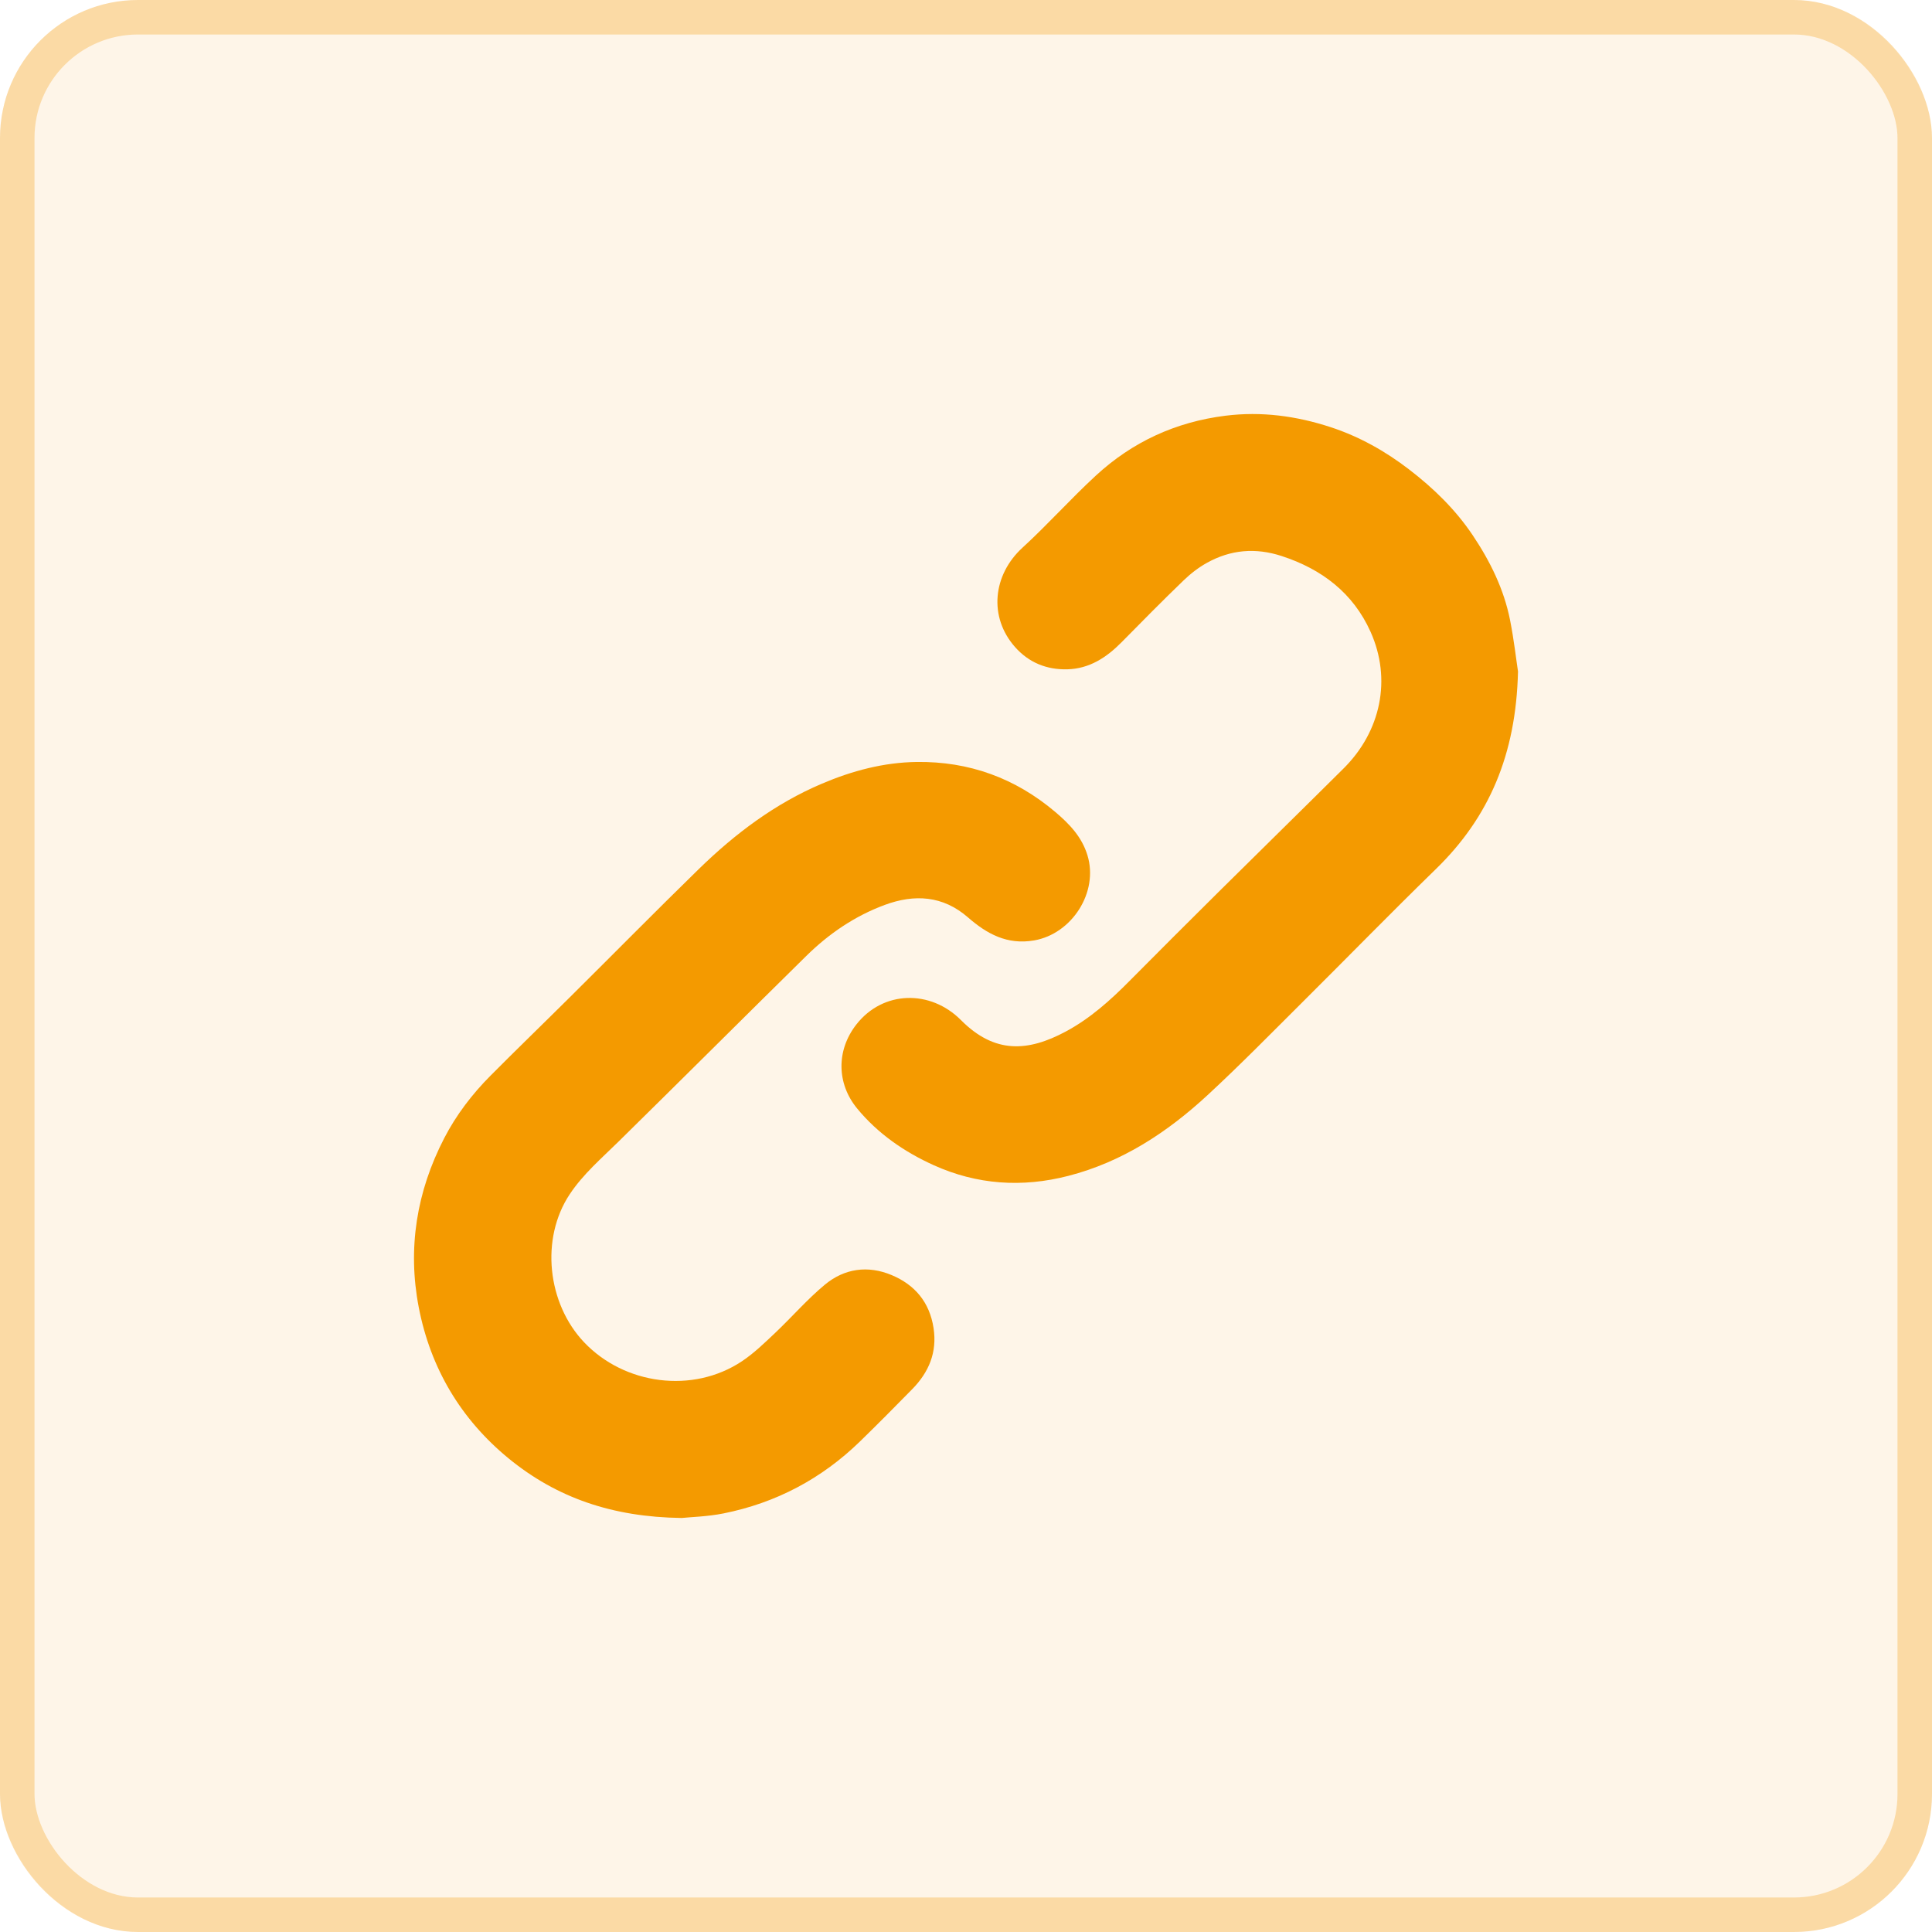
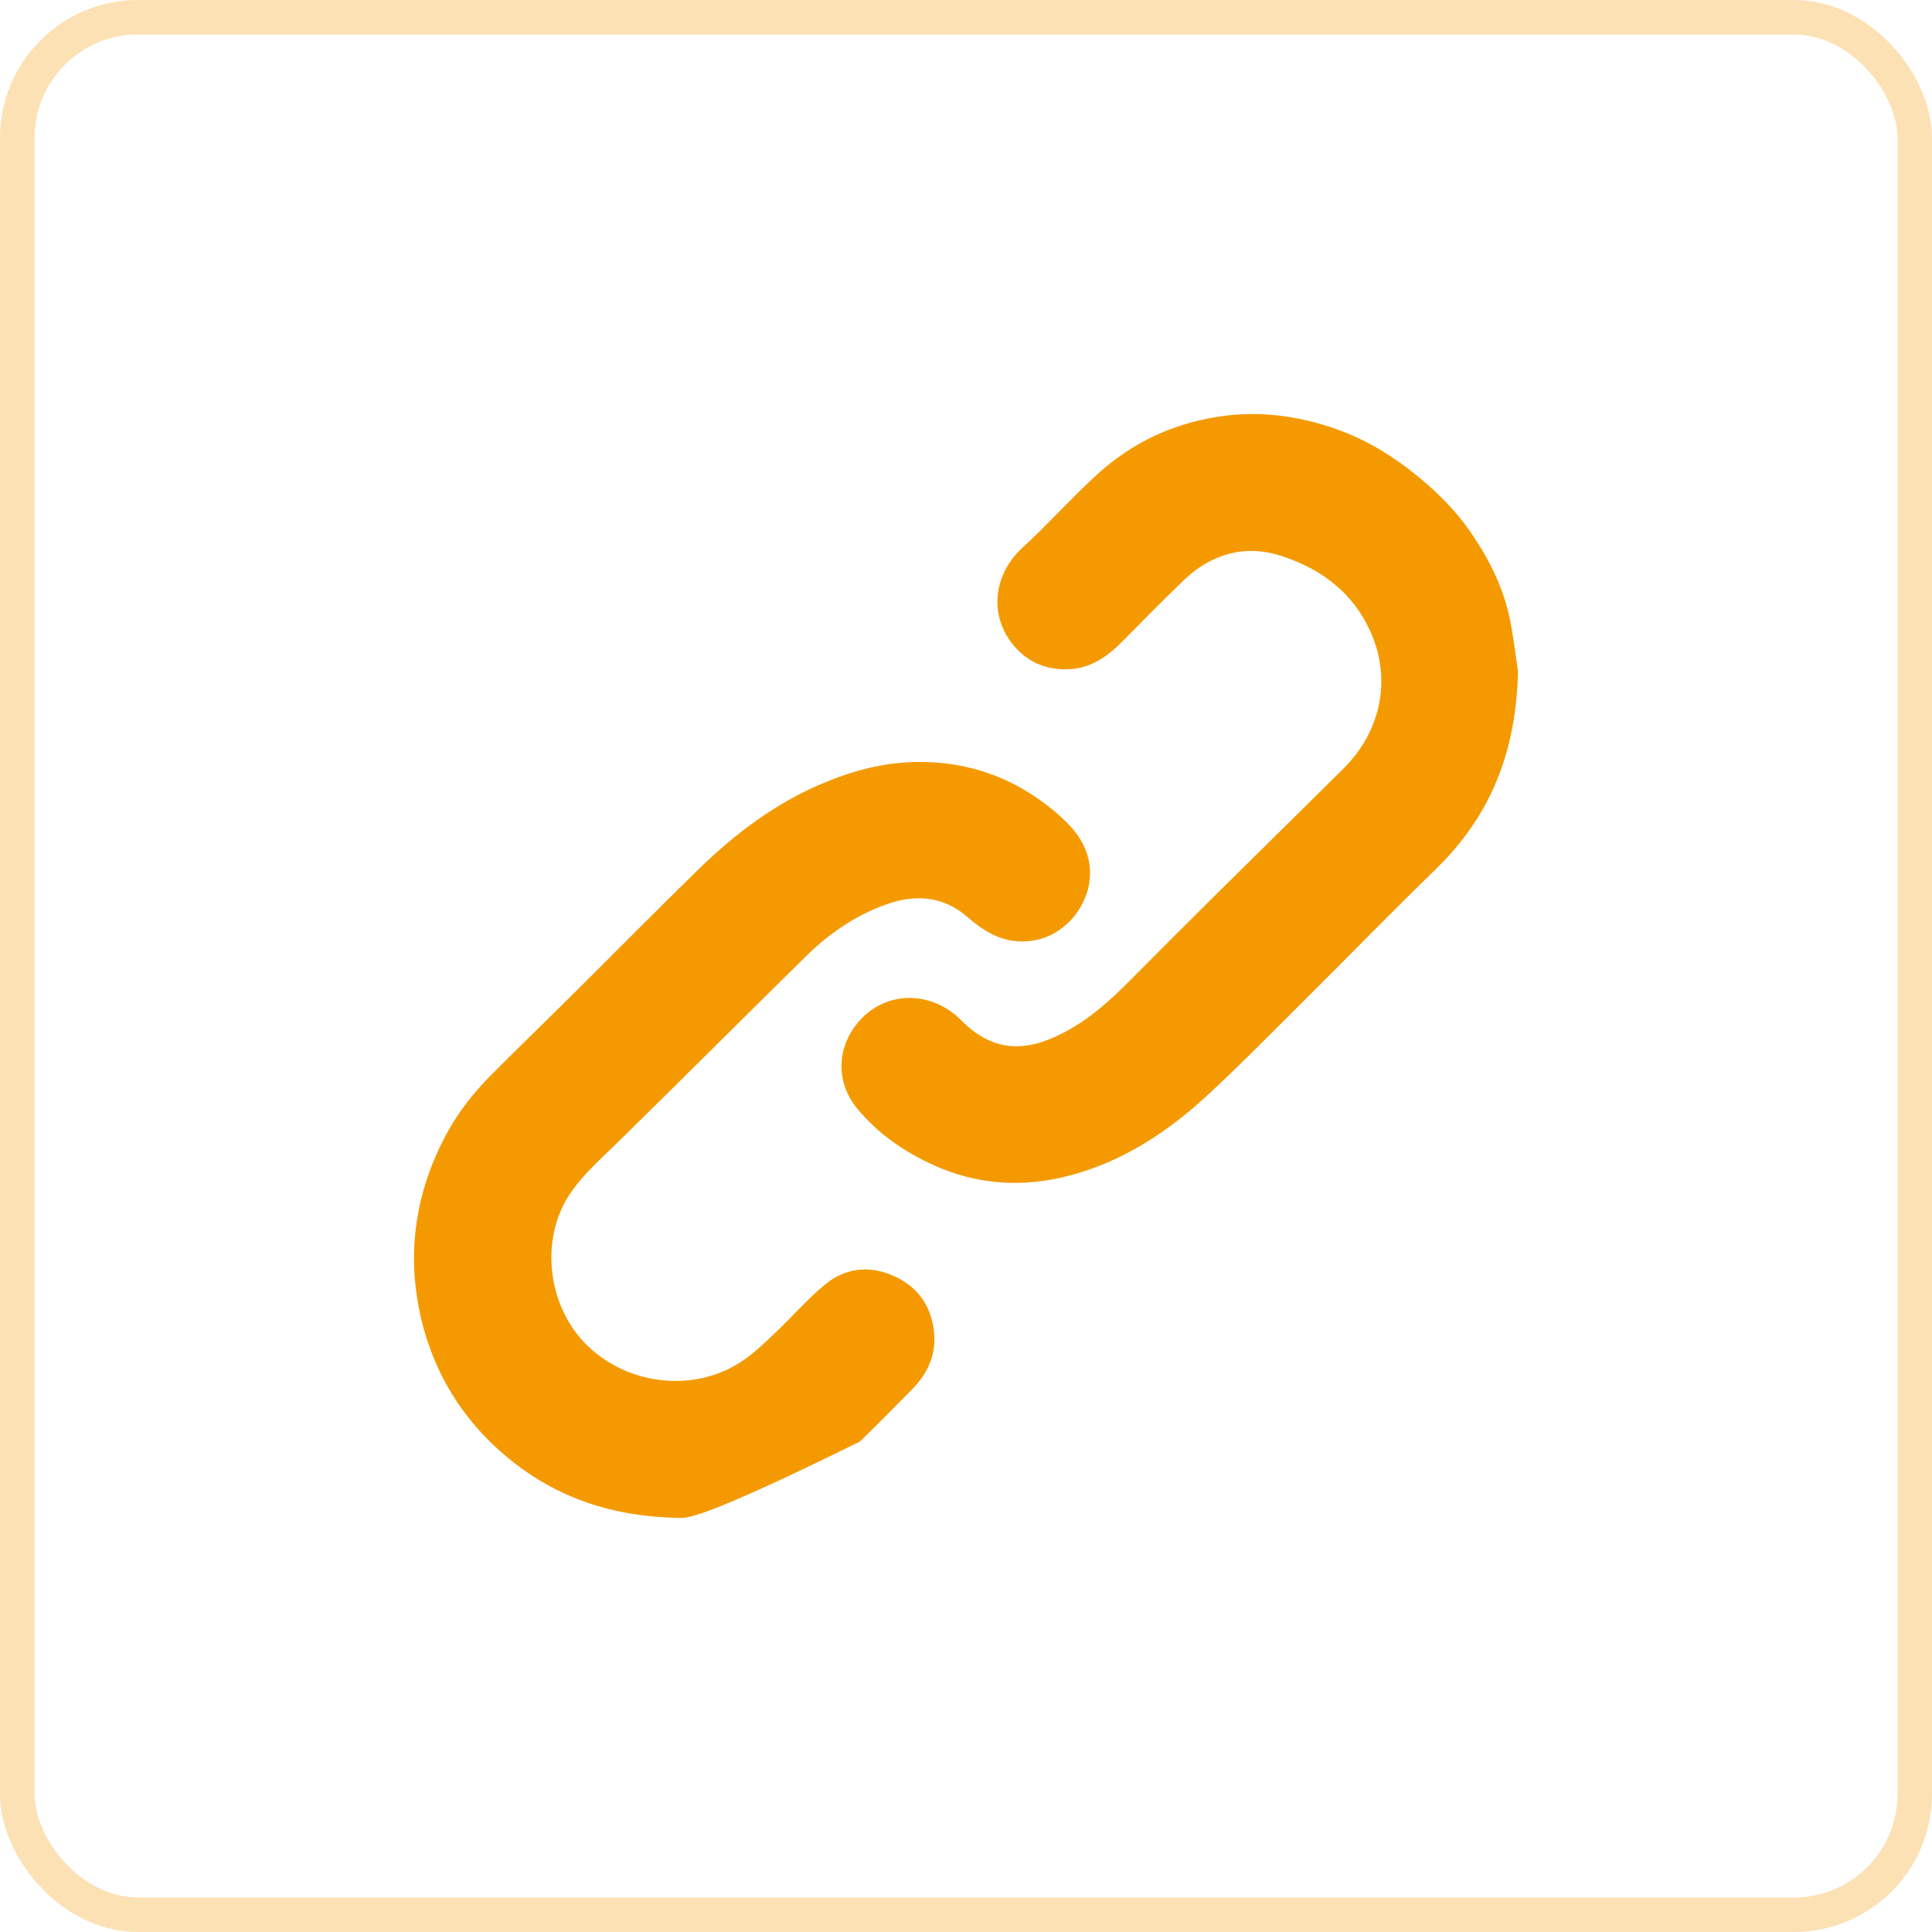
<svg xmlns="http://www.w3.org/2000/svg" width="56" height="56" viewBox="0 0 56 56" fill="none">
-   <rect width="56" height="56" rx="4" fill="#F49A00" fill-opacity="0.09" />
  <rect x="0.5" y="0.5" width="55" height="55" rx="3.5" stroke="#F49A00" stroke-opacity="0.29" />
  <g clip-path="url(#clip0_2781_22758)">
    <path d="M44 19.468C43.943 21.868 43.165 23.686 41.622 25.188C40.326 26.45 39.063 27.745 37.78 29.021C36.86 29.936 35.952 30.864 34.999 31.745C33.833 32.822 32.526 33.682 30.963 34.084C29.628 34.428 28.319 34.34 27.067 33.775C26.214 33.39 25.441 32.857 24.843 32.128C24.254 31.412 24.235 30.451 24.818 29.7C25.592 28.705 26.969 28.678 27.855 29.569C28.831 30.551 29.796 30.487 30.893 29.899C31.595 29.523 32.185 28.994 32.744 28.429C33.593 27.573 34.446 26.721 35.303 25.871C36.516 24.669 37.737 23.474 38.948 22.27C40.024 21.2 40.345 19.689 39.725 18.31C39.222 17.19 38.314 16.496 37.15 16.117C36.394 15.87 35.675 15.931 34.989 16.311C34.741 16.448 34.51 16.627 34.306 16.824C33.696 17.412 33.1 18.016 32.505 18.62C32.07 19.06 31.574 19.384 30.938 19.4C30.34 19.416 29.82 19.206 29.42 18.753C28.652 17.885 28.775 16.665 29.636 15.876C30.368 15.206 31.031 14.461 31.761 13.788C32.821 12.809 34.075 12.231 35.518 12.05C36.569 11.919 37.581 12.058 38.568 12.381C39.394 12.651 40.151 13.075 40.843 13.607C41.552 14.151 42.187 14.769 42.685 15.511C43.191 16.264 43.592 17.076 43.77 17.974C43.884 18.551 43.95 19.137 44.001 19.469L44 19.468Z" fill="#F49A00" />
-     <path d="M19.751 43.999C17.751 43.973 16.135 43.413 14.745 42.275C13.354 41.135 12.477 39.653 12.137 37.89C11.809 36.182 12.076 34.538 12.876 32.99C13.225 32.315 13.685 31.714 14.219 31.177C14.981 30.41 15.759 29.659 16.526 28.897C17.77 27.663 19 26.415 20.254 25.191C21.304 24.167 22.464 23.292 23.826 22.714C24.706 22.34 25.619 22.098 26.573 22.086C28.085 22.066 29.427 22.552 30.59 23.537C31.004 23.888 31.358 24.259 31.52 24.79C31.849 25.861 31.07 27.07 29.972 27.259C29.191 27.393 28.605 27.068 28.058 26.592C27.329 25.956 26.505 25.912 25.644 26.23C24.779 26.55 24.024 27.064 23.369 27.71C21.551 29.5 19.747 31.302 17.928 33.09C17.432 33.578 16.903 34.03 16.513 34.617C15.656 35.908 15.866 37.786 16.93 38.906C18.099 40.138 20.08 40.405 21.503 39.458C21.853 39.225 22.161 38.925 22.468 38.635C22.955 38.175 23.395 37.663 23.909 37.237C24.475 36.767 25.154 36.67 25.843 36.958C26.52 37.241 26.945 37.746 27.06 38.496C27.167 39.201 26.923 39.774 26.442 40.265C25.94 40.777 25.436 41.286 24.922 41.786C23.811 42.865 22.49 43.563 20.973 43.867C20.508 43.96 20.026 43.971 19.751 44V43.999Z" fill="#F49A00" />
+     <path d="M19.751 43.999C17.751 43.973 16.135 43.413 14.745 42.275C13.354 41.135 12.477 39.653 12.137 37.89C11.809 36.182 12.076 34.538 12.876 32.99C13.225 32.315 13.685 31.714 14.219 31.177C14.981 30.41 15.759 29.659 16.526 28.897C17.77 27.663 19 26.415 20.254 25.191C21.304 24.167 22.464 23.292 23.826 22.714C24.706 22.34 25.619 22.098 26.573 22.086C28.085 22.066 29.427 22.552 30.59 23.537C31.004 23.888 31.358 24.259 31.52 24.79C31.849 25.861 31.07 27.07 29.972 27.259C29.191 27.393 28.605 27.068 28.058 26.592C27.329 25.956 26.505 25.912 25.644 26.23C24.779 26.55 24.024 27.064 23.369 27.71C21.551 29.5 19.747 31.302 17.928 33.09C17.432 33.578 16.903 34.03 16.513 34.617C15.656 35.908 15.866 37.786 16.93 38.906C18.099 40.138 20.08 40.405 21.503 39.458C21.853 39.225 22.161 38.925 22.468 38.635C22.955 38.175 23.395 37.663 23.909 37.237C24.475 36.767 25.154 36.67 25.843 36.958C26.52 37.241 26.945 37.746 27.06 38.496C27.167 39.201 26.923 39.774 26.442 40.265C25.94 40.777 25.436 41.286 24.922 41.786C20.508 43.96 20.026 43.971 19.751 44V43.999Z" fill="#F49A00" />
  </g>
  <defs>
    <clipPath id="clip0_2781_22758">
      <rect width="32" height="32" fill="white" transform="translate(12 12)" />
    </clipPath>
  </defs>
</svg>